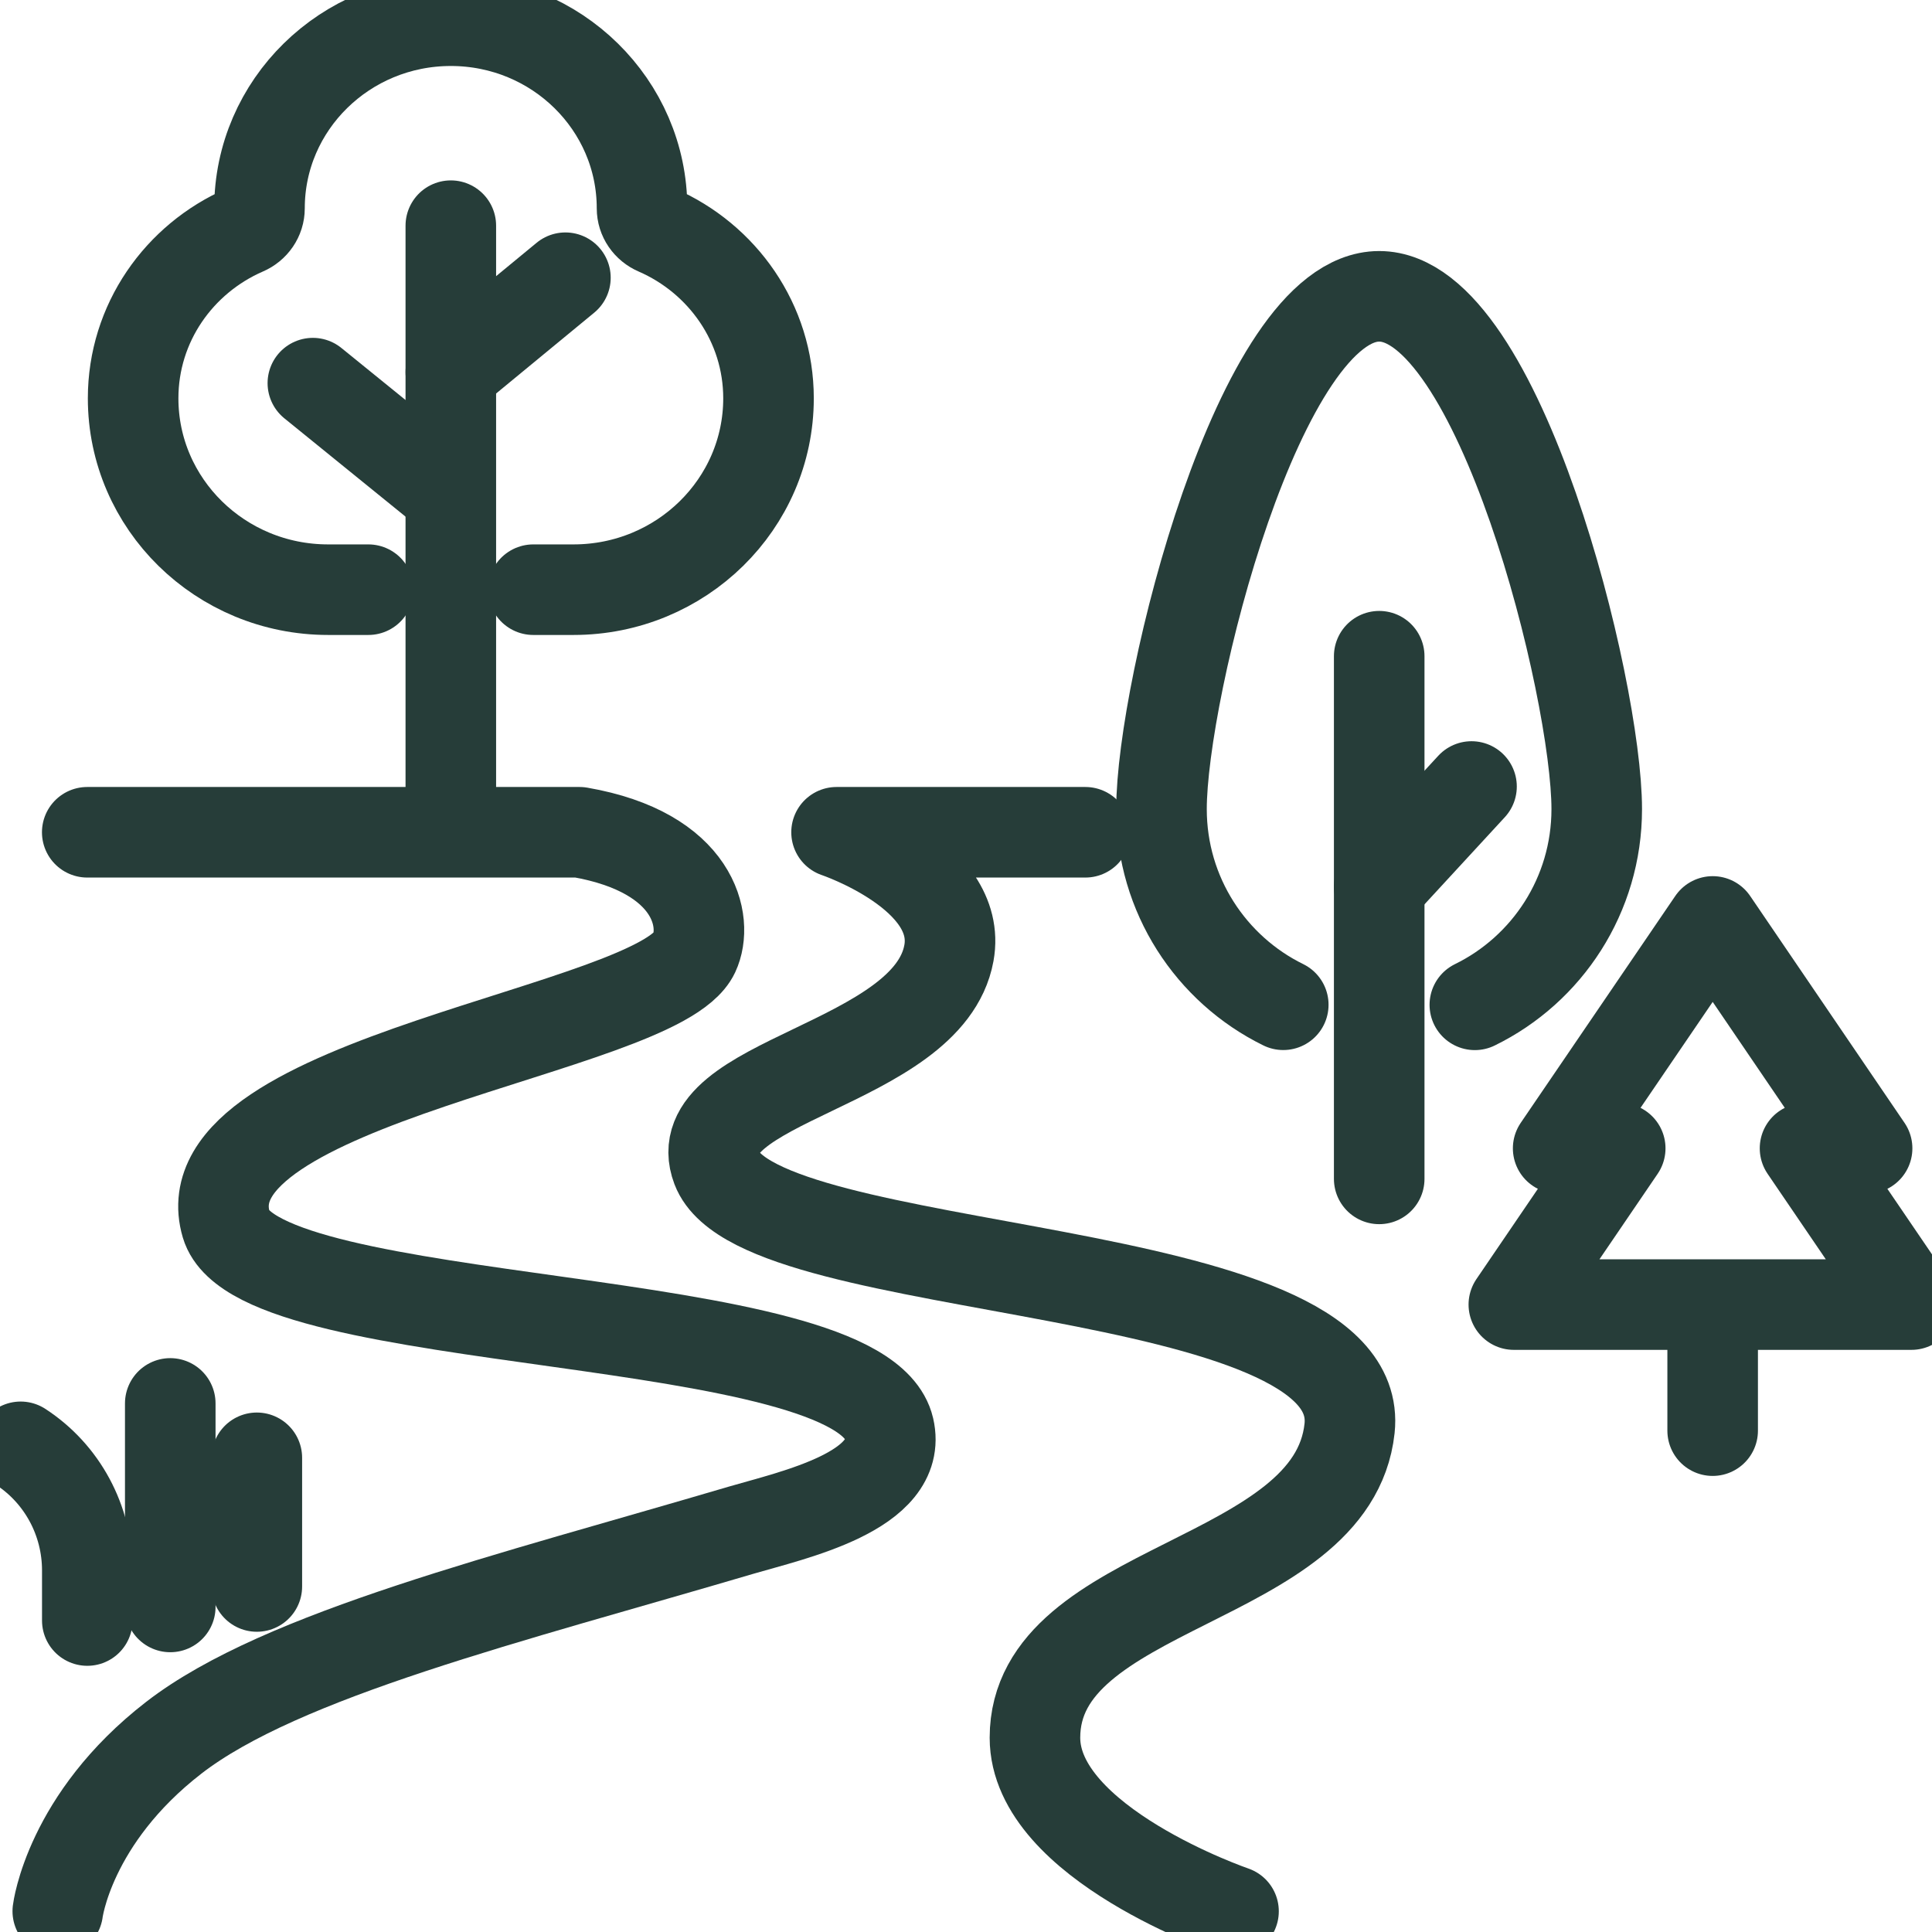
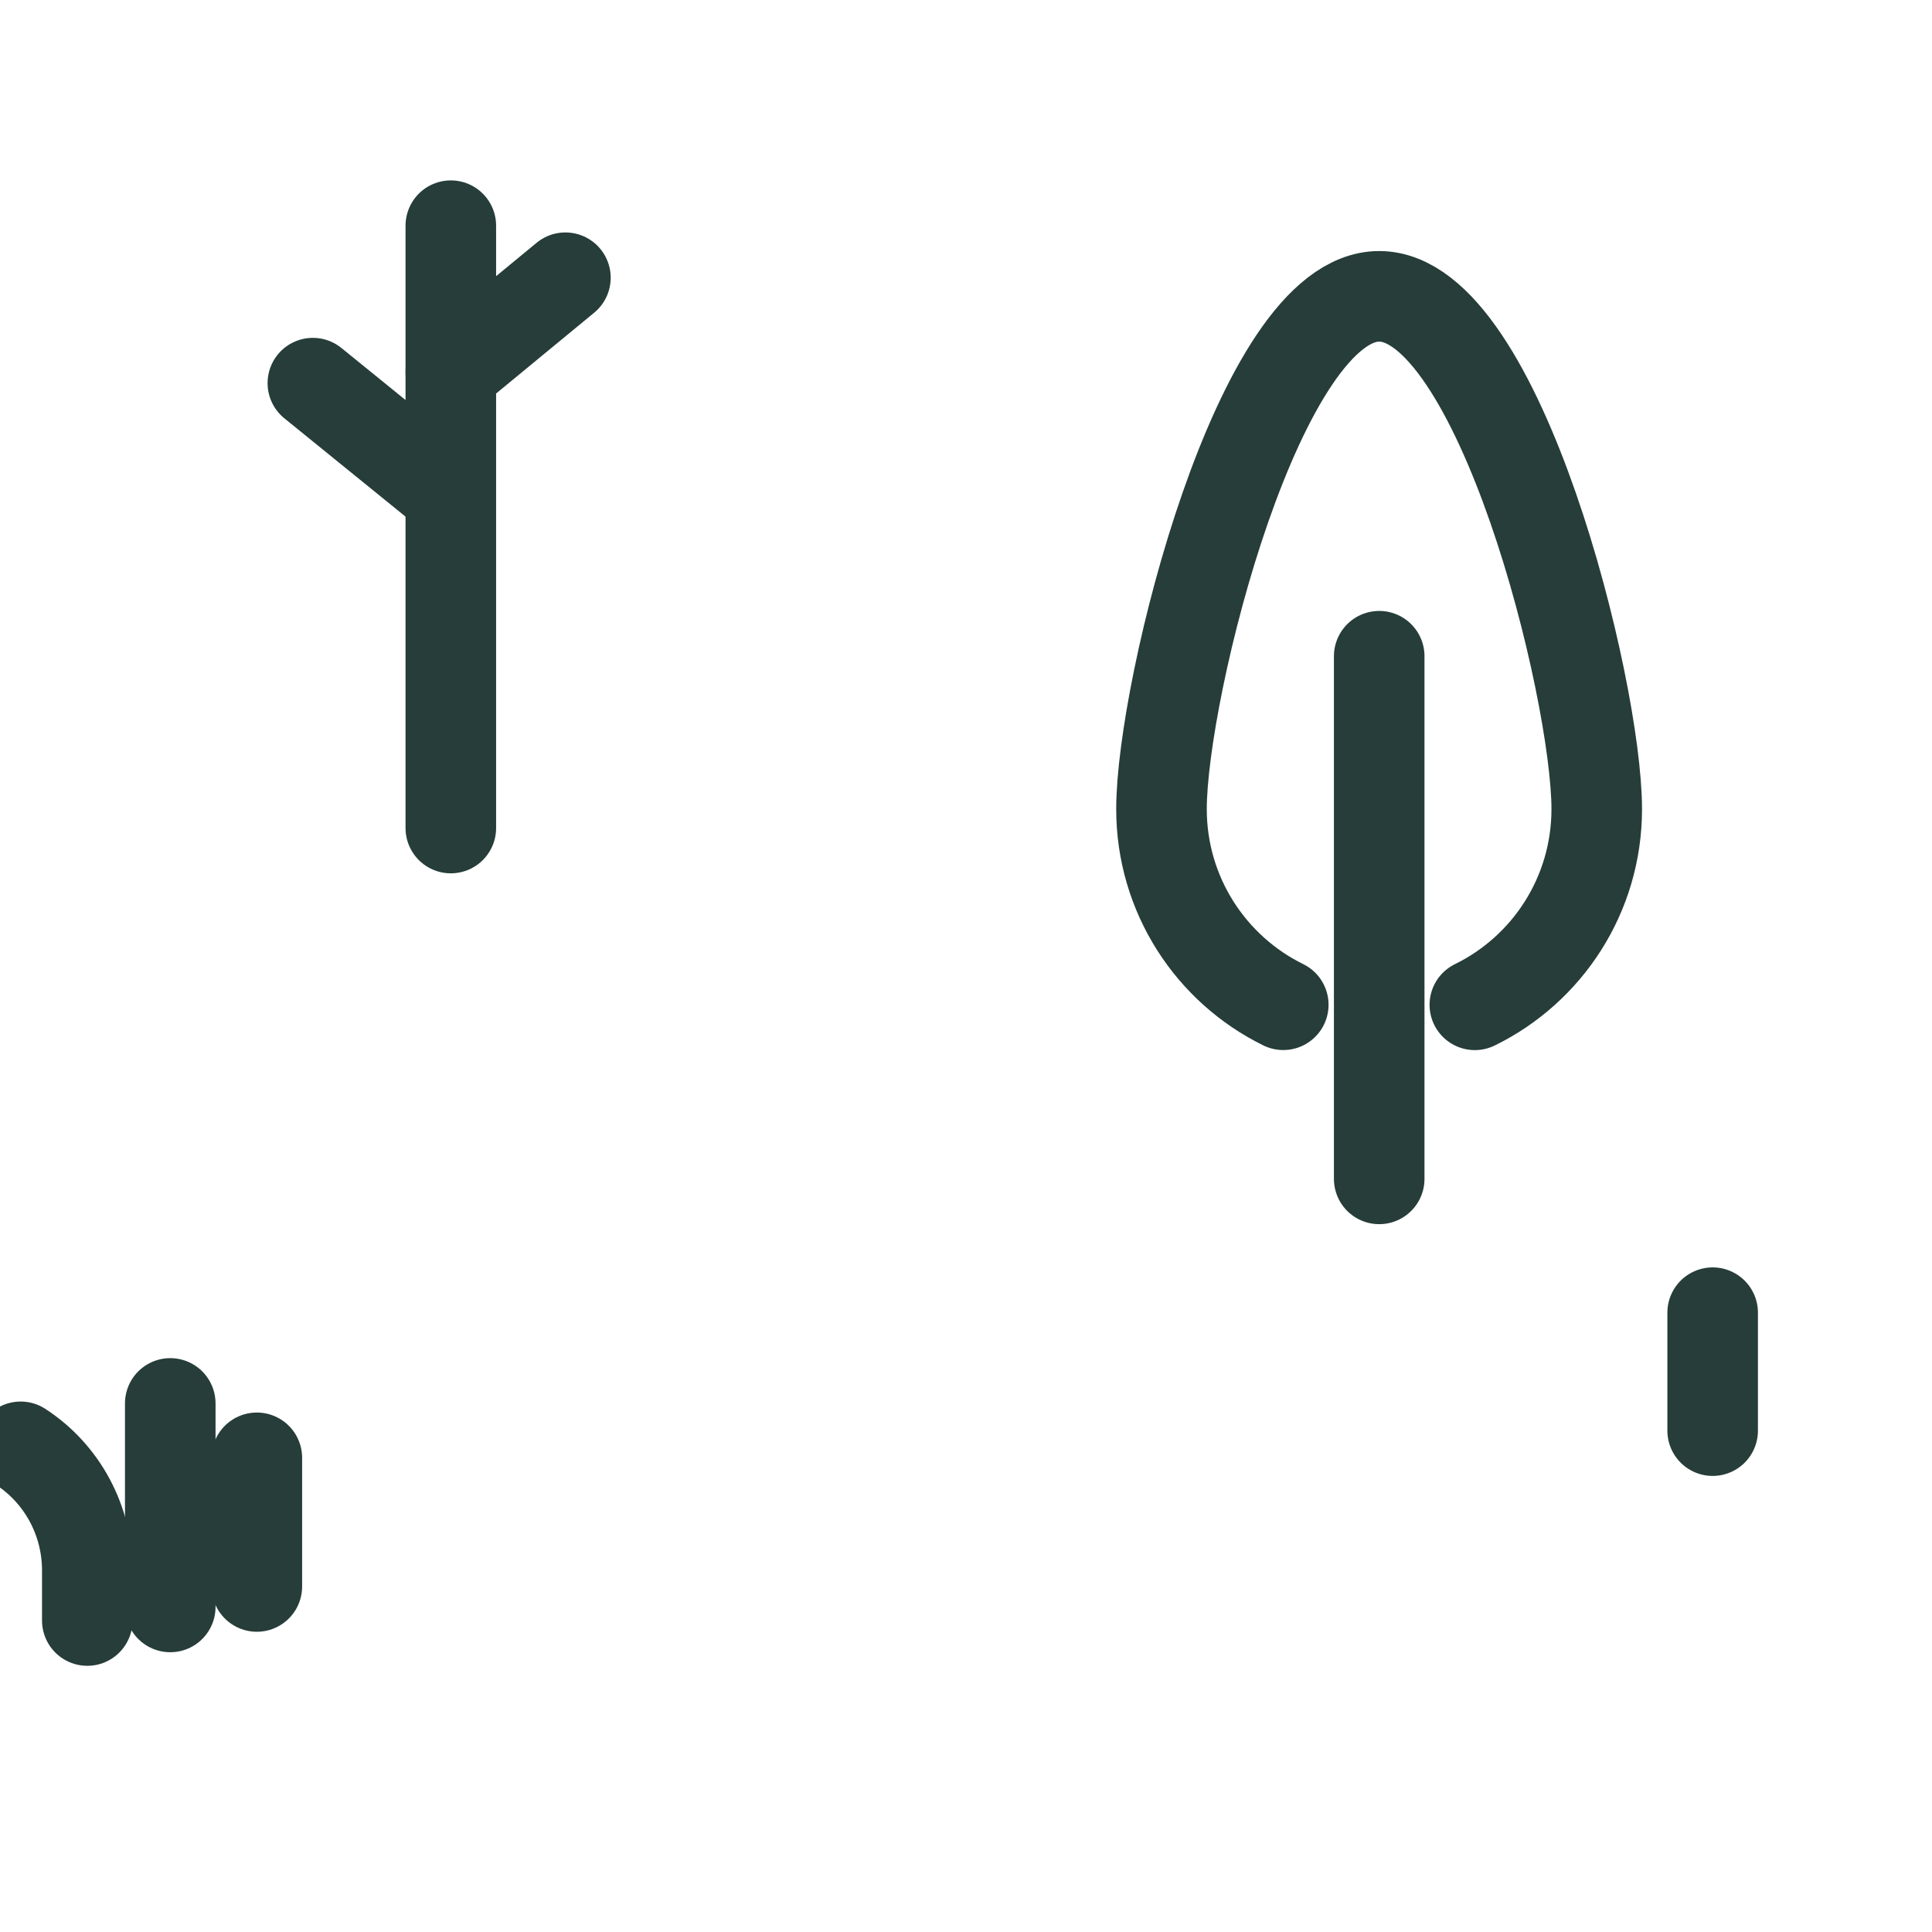
<svg xmlns="http://www.w3.org/2000/svg" width="32" height="32" viewBox="0 0 32 32" fill="none">
  <g clip-path="url(#clip0_460_1508)">
-     <path d="M17.977 13.785H13.856C13.856 13.785 15.953 14.492 15.717 15.786C15.375 17.659 11.319 17.892 11.872 19.347C12.584 21.221 22.657 20.824 22.353 23.659C22.073 26.251 17.142 26.22 17.142 28.782C17.142 30.532 20.431 31.657 20.431 31.657" stroke="#263D39" stroke-width="1.5" stroke-linecap="round" stroke-linejoin="round" />
-     <path d="M31.659 21.608L29.897 19.02H30.925L28.368 15.262L25.808 19.02H26.836L25.074 21.608H31.659Z" stroke="#263D39" stroke-width="1.5" stroke-linecap="round" stroke-linejoin="round" />
    <path d="M28.367 21.742V23.696" stroke="#263D39" stroke-width="1.5" stroke-linecap="round" stroke-linejoin="round" />
-     <path d="M6.101 9.767H5.435C3.651 9.767 2.205 8.347 2.205 6.597C2.205 5.353 2.965 4.284 4.054 3.81C4.201 3.747 4.298 3.608 4.298 3.45C4.298 1.735 5.717 0.343 7.467 0.343C9.217 0.343 10.634 1.735 10.634 3.45C10.634 3.608 10.731 3.747 10.878 3.81C11.967 4.284 12.729 5.353 12.729 6.597C12.729 8.347 11.283 9.767 9.499 9.767H8.833" stroke="#263D39" stroke-width="1.5" stroke-linecap="round" stroke-linejoin="round" />
    <path d="M7.467 3.738V13.715" stroke="#263D39" stroke-width="1.5" stroke-linecap="round" stroke-linejoin="round" />
    <path d="M9.365 4.6L7.467 6.164" stroke="#263D39" stroke-width="1.5" stroke-linecap="round" stroke-linejoin="round" />
    <path d="M5.182 6.346L7.401 8.146" stroke="#263D39" stroke-width="1.5" stroke-linecap="round" stroke-linejoin="round" />
    <path d="M24.428 16.643C25.624 16.058 26.447 14.826 26.447 13.401C26.447 11.409 24.833 4.908 22.844 4.908C20.855 4.908 19.238 11.409 19.238 13.401C19.238 14.823 20.059 16.055 21.255 16.642" stroke="#263D39" stroke-width="1.5" stroke-linecap="round" stroke-linejoin="round" />
    <path d="M22.844 19.526V10.869" stroke="#263D39" stroke-width="1.5" stroke-linecap="round" stroke-linejoin="round" />
-     <path d="M24.373 13.027L22.844 14.686" stroke="#263D39" stroke-width="1.5" stroke-linecap="round" stroke-linejoin="round" stroke-dasharray="10 20" />
-     <path d="M1.445 13.785H9.599C11.518 14.118 11.737 15.276 11.498 15.786C10.892 17.074 3.035 17.879 3.747 20.284C4.281 22.084 14.259 21.658 14.725 23.659C14.966 24.697 13.135 25.093 12.275 25.345C8.461 26.471 4.667 27.399 2.879 28.782C1.143 30.125 0.957 31.655 0.957 31.655" stroke="#263D39" stroke-width="1.5" stroke-linecap="round" stroke-linejoin="round" />
    <path d="M4.254 26.277V24.146" stroke="#263D39" stroke-width="1.5" stroke-linecap="round" stroke-linejoin="round" />
    <path d="M0.342 23.964C1.032 24.413 1.446 25.184 1.446 26.011V26.841" stroke="#263D39" stroke-width="1.5" stroke-linecap="round" stroke-linejoin="round" />
    <path d="M2.82 26.616V23.245" stroke="#263D39" stroke-width="1.5" stroke-linecap="round" stroke-linejoin="round" />
  </g>
  <defs>
    <clipPath id="clip0_460_1508">
      <rect width="32" height="32" fill="white" />
    </clipPath>
  </defs>
</svg>